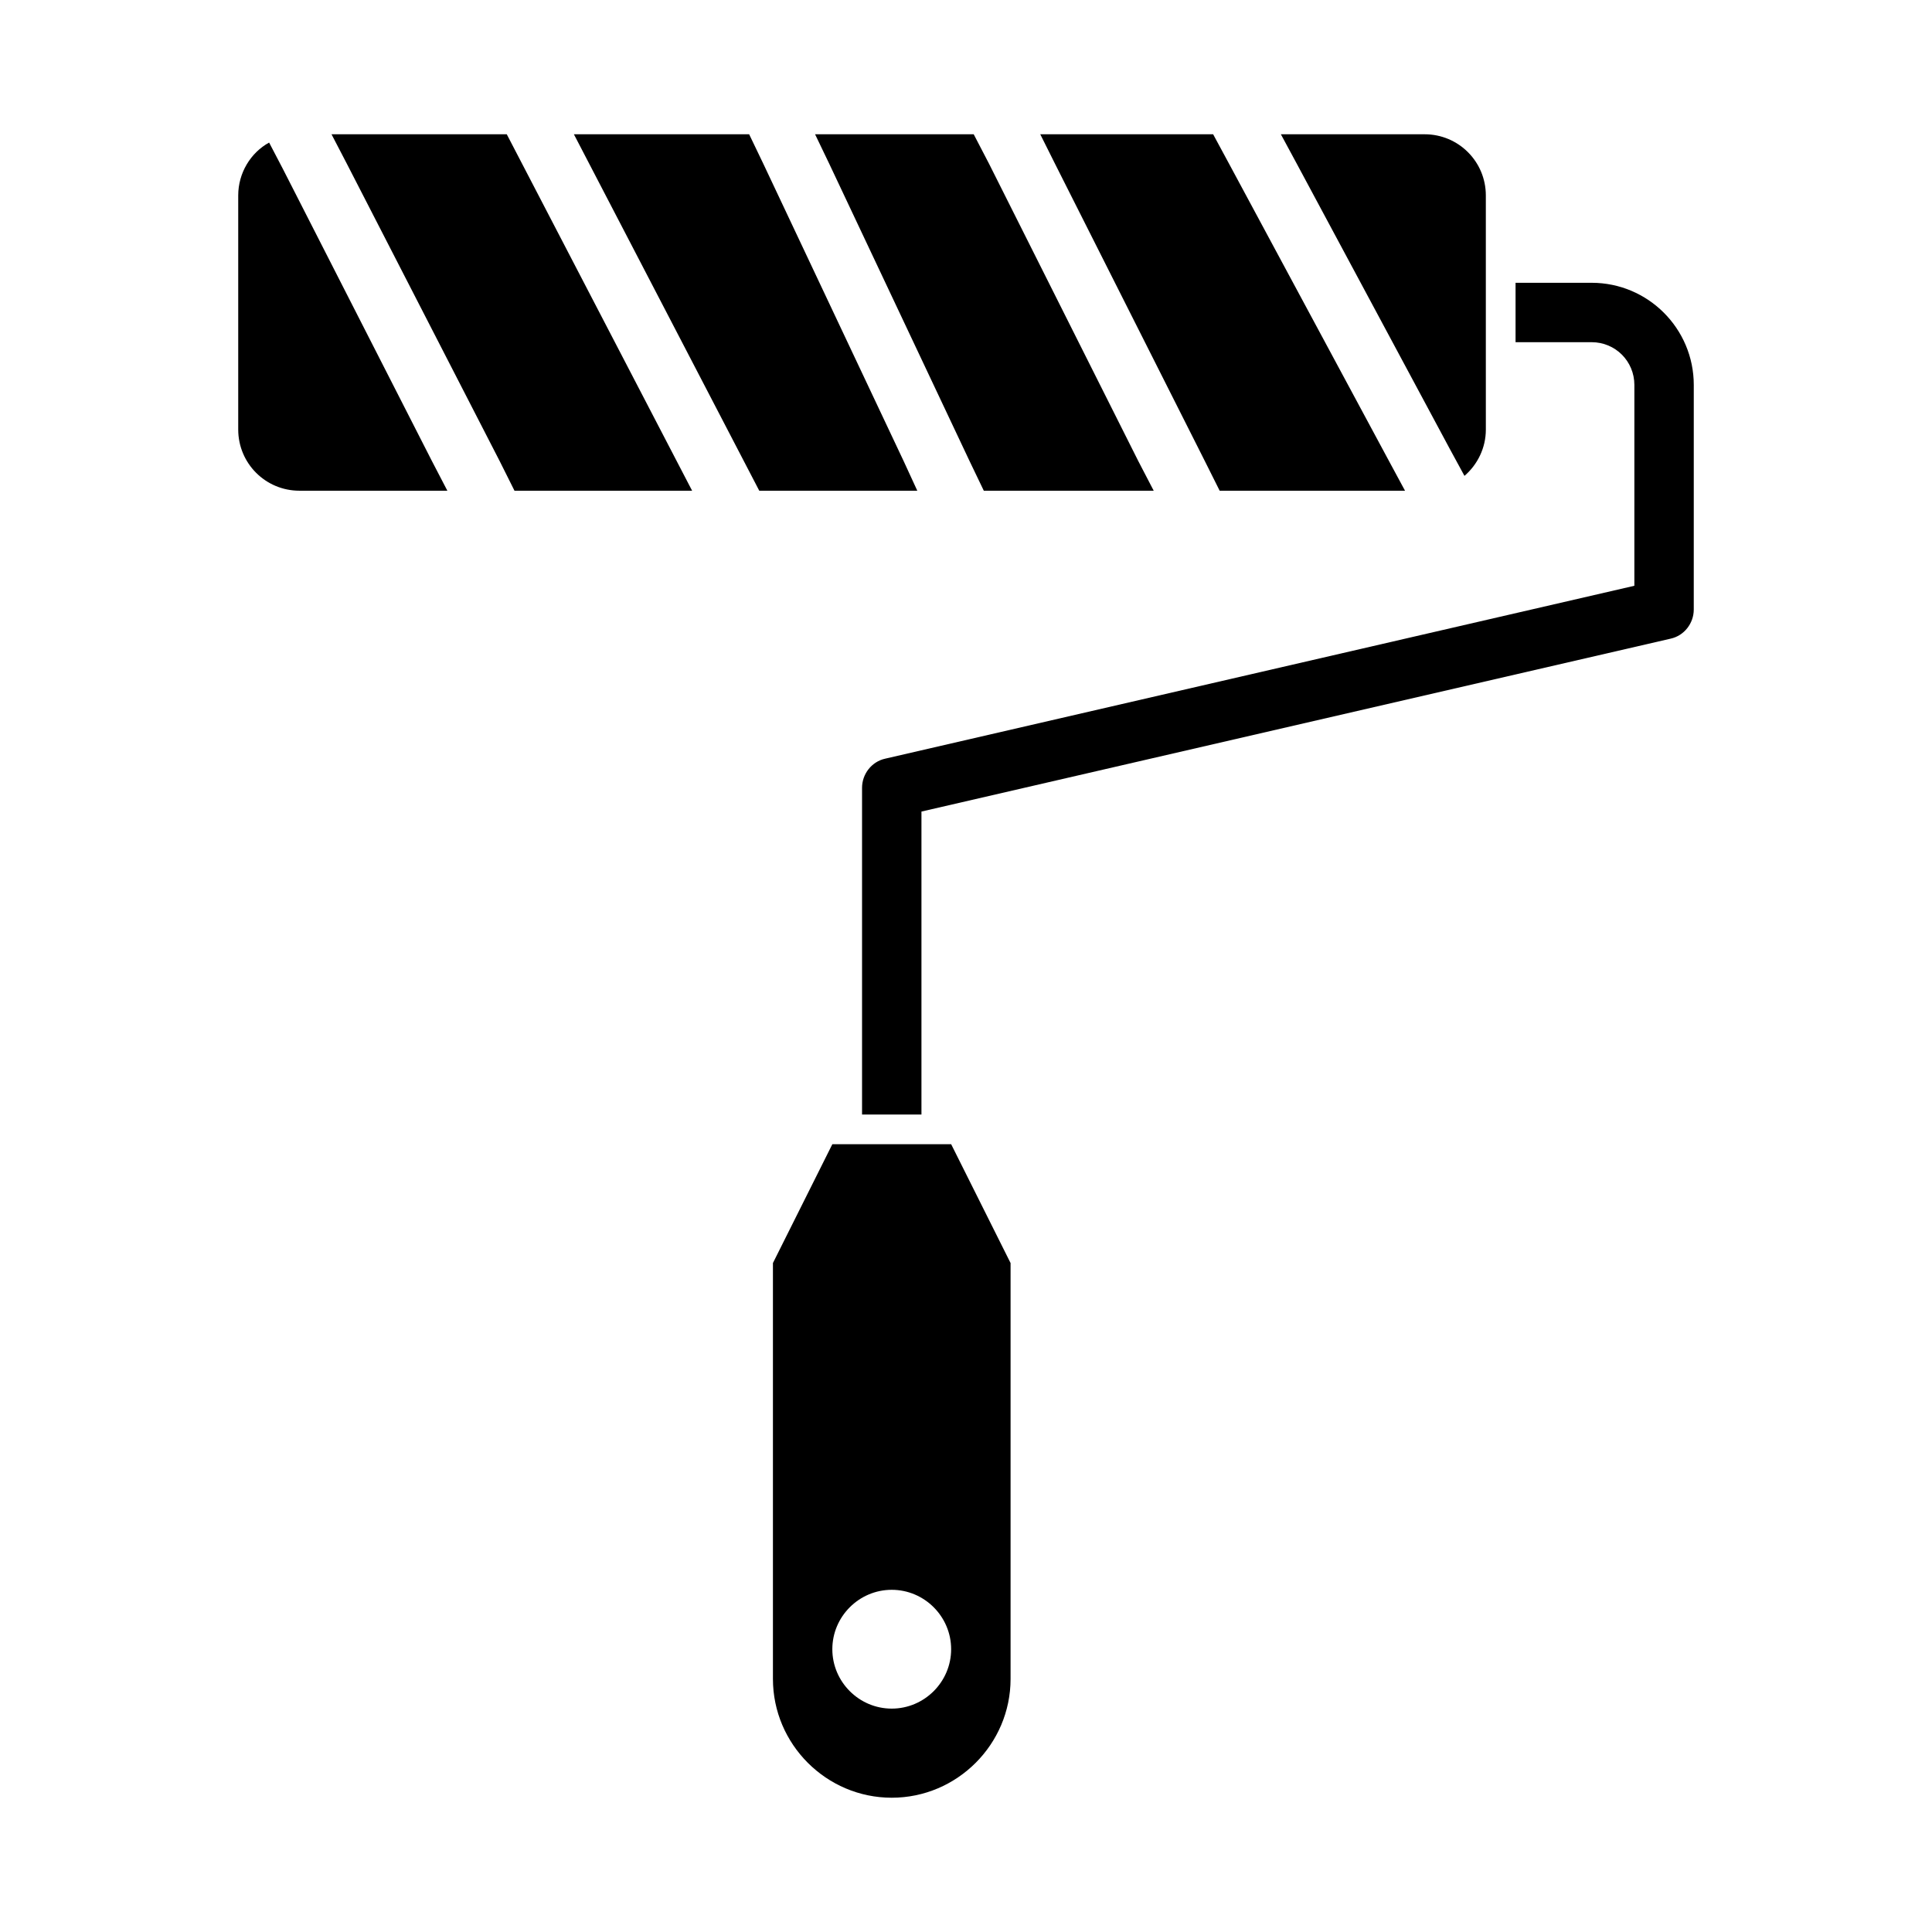
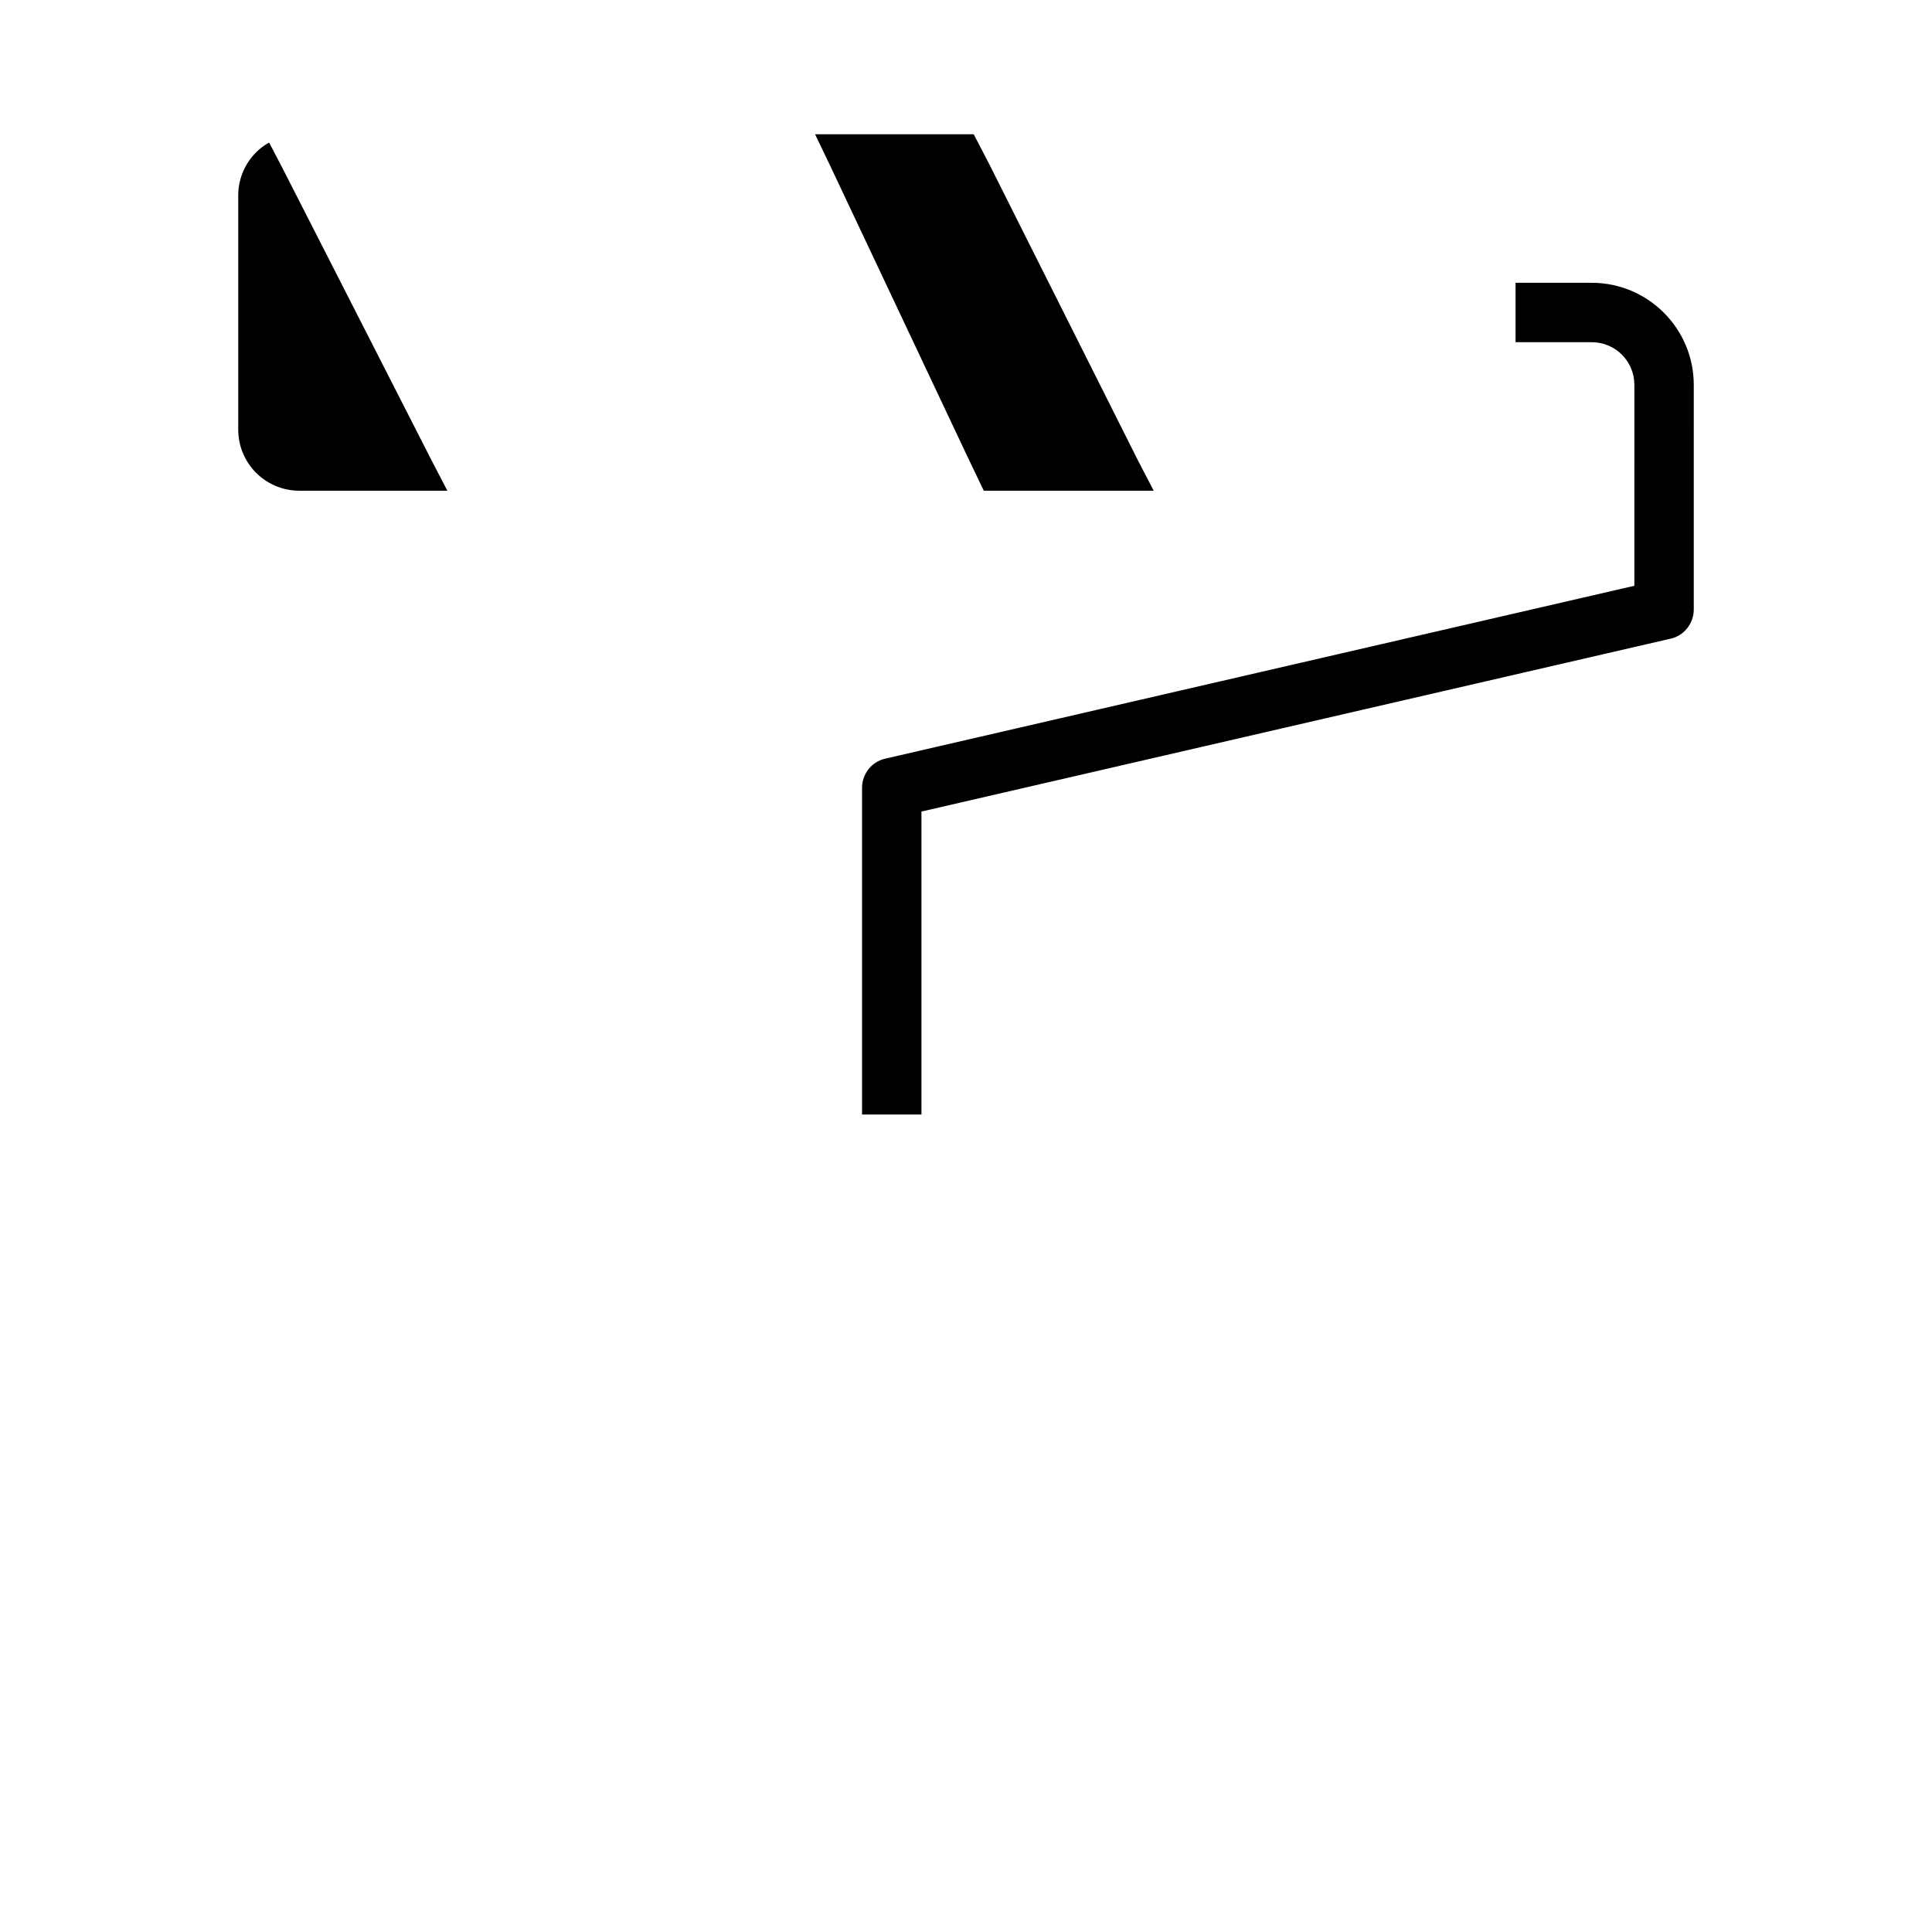
<svg xmlns="http://www.w3.org/2000/svg" fill="#000000" width="800px" height="800px" version="1.1" viewBox="144 144 512 512">
  <g>
    <path d="m218.94 188.71-3.621-6.93c-4.879 2.676-8.188 8.031-8.188 14.012v62.031c0 8.977 7.242 16.219 16.219 16.219h39.203l-4.094-7.871z" />
-     <path d="m282.39 187.45-4.094-7.871h-46.445l4.094 7.871 40.461 78.723 3.938 7.871h47.074l-4.094-7.871z" />
-     <path d="m383.47 266.18-37.156-78.723-3.781-7.871h-46.445l4.094 7.871 40.938 78.723 4.094 7.871h41.879z" />
    <path d="m400.94 266.18 3.781 7.871h45.027l-4.094-7.871-39.516-78.723-4.094-7.871h-42.039l3.781 7.871z" />
-     <path d="m463.29 266.18 3.938 7.871h49.121l-4.25-7.871-42.352-78.723-4.254-7.871h-45.812l3.934 7.871z" />
-     <path d="m528.16 262.87 3.938 7.242c3.465-2.992 5.668-7.398 5.668-12.281l-0.004-23.141v-38.891c0-8.973-7.242-16.215-16.215-16.215h-38.102l4.25 7.871z" />
-     <path d="m388.19 447.23h-23.613l-15.742 31.488v110.21c0 17.32 14.168 31.488 31.488 31.488 17.32 0 31.488-14.168 31.488-31.488v-110.21l-15.742-31.488zm-7.871 149.57c-8.66 0-15.742-7.086-15.742-15.742 0-8.66 7.086-15.742 15.742-15.742 8.66 0 15.742 7.086 15.742 15.742s-7.086 15.742-15.742 15.742z" />
    <path d="m565.79 218.94h-20.152v15.742h20.152c6.297 0 11.336 5.039 11.336 11.336l-0.004 53.219-198.53 45.816c-3.621 0.789-6.141 4.094-6.141 7.715v86.594h15.742v-80.293l198.53-45.816c3.621-0.789 6.141-4.094 6.141-7.715l0.004-59.516c0-14.957-12.125-27.082-27.078-27.082z" />
  </g>
</svg>